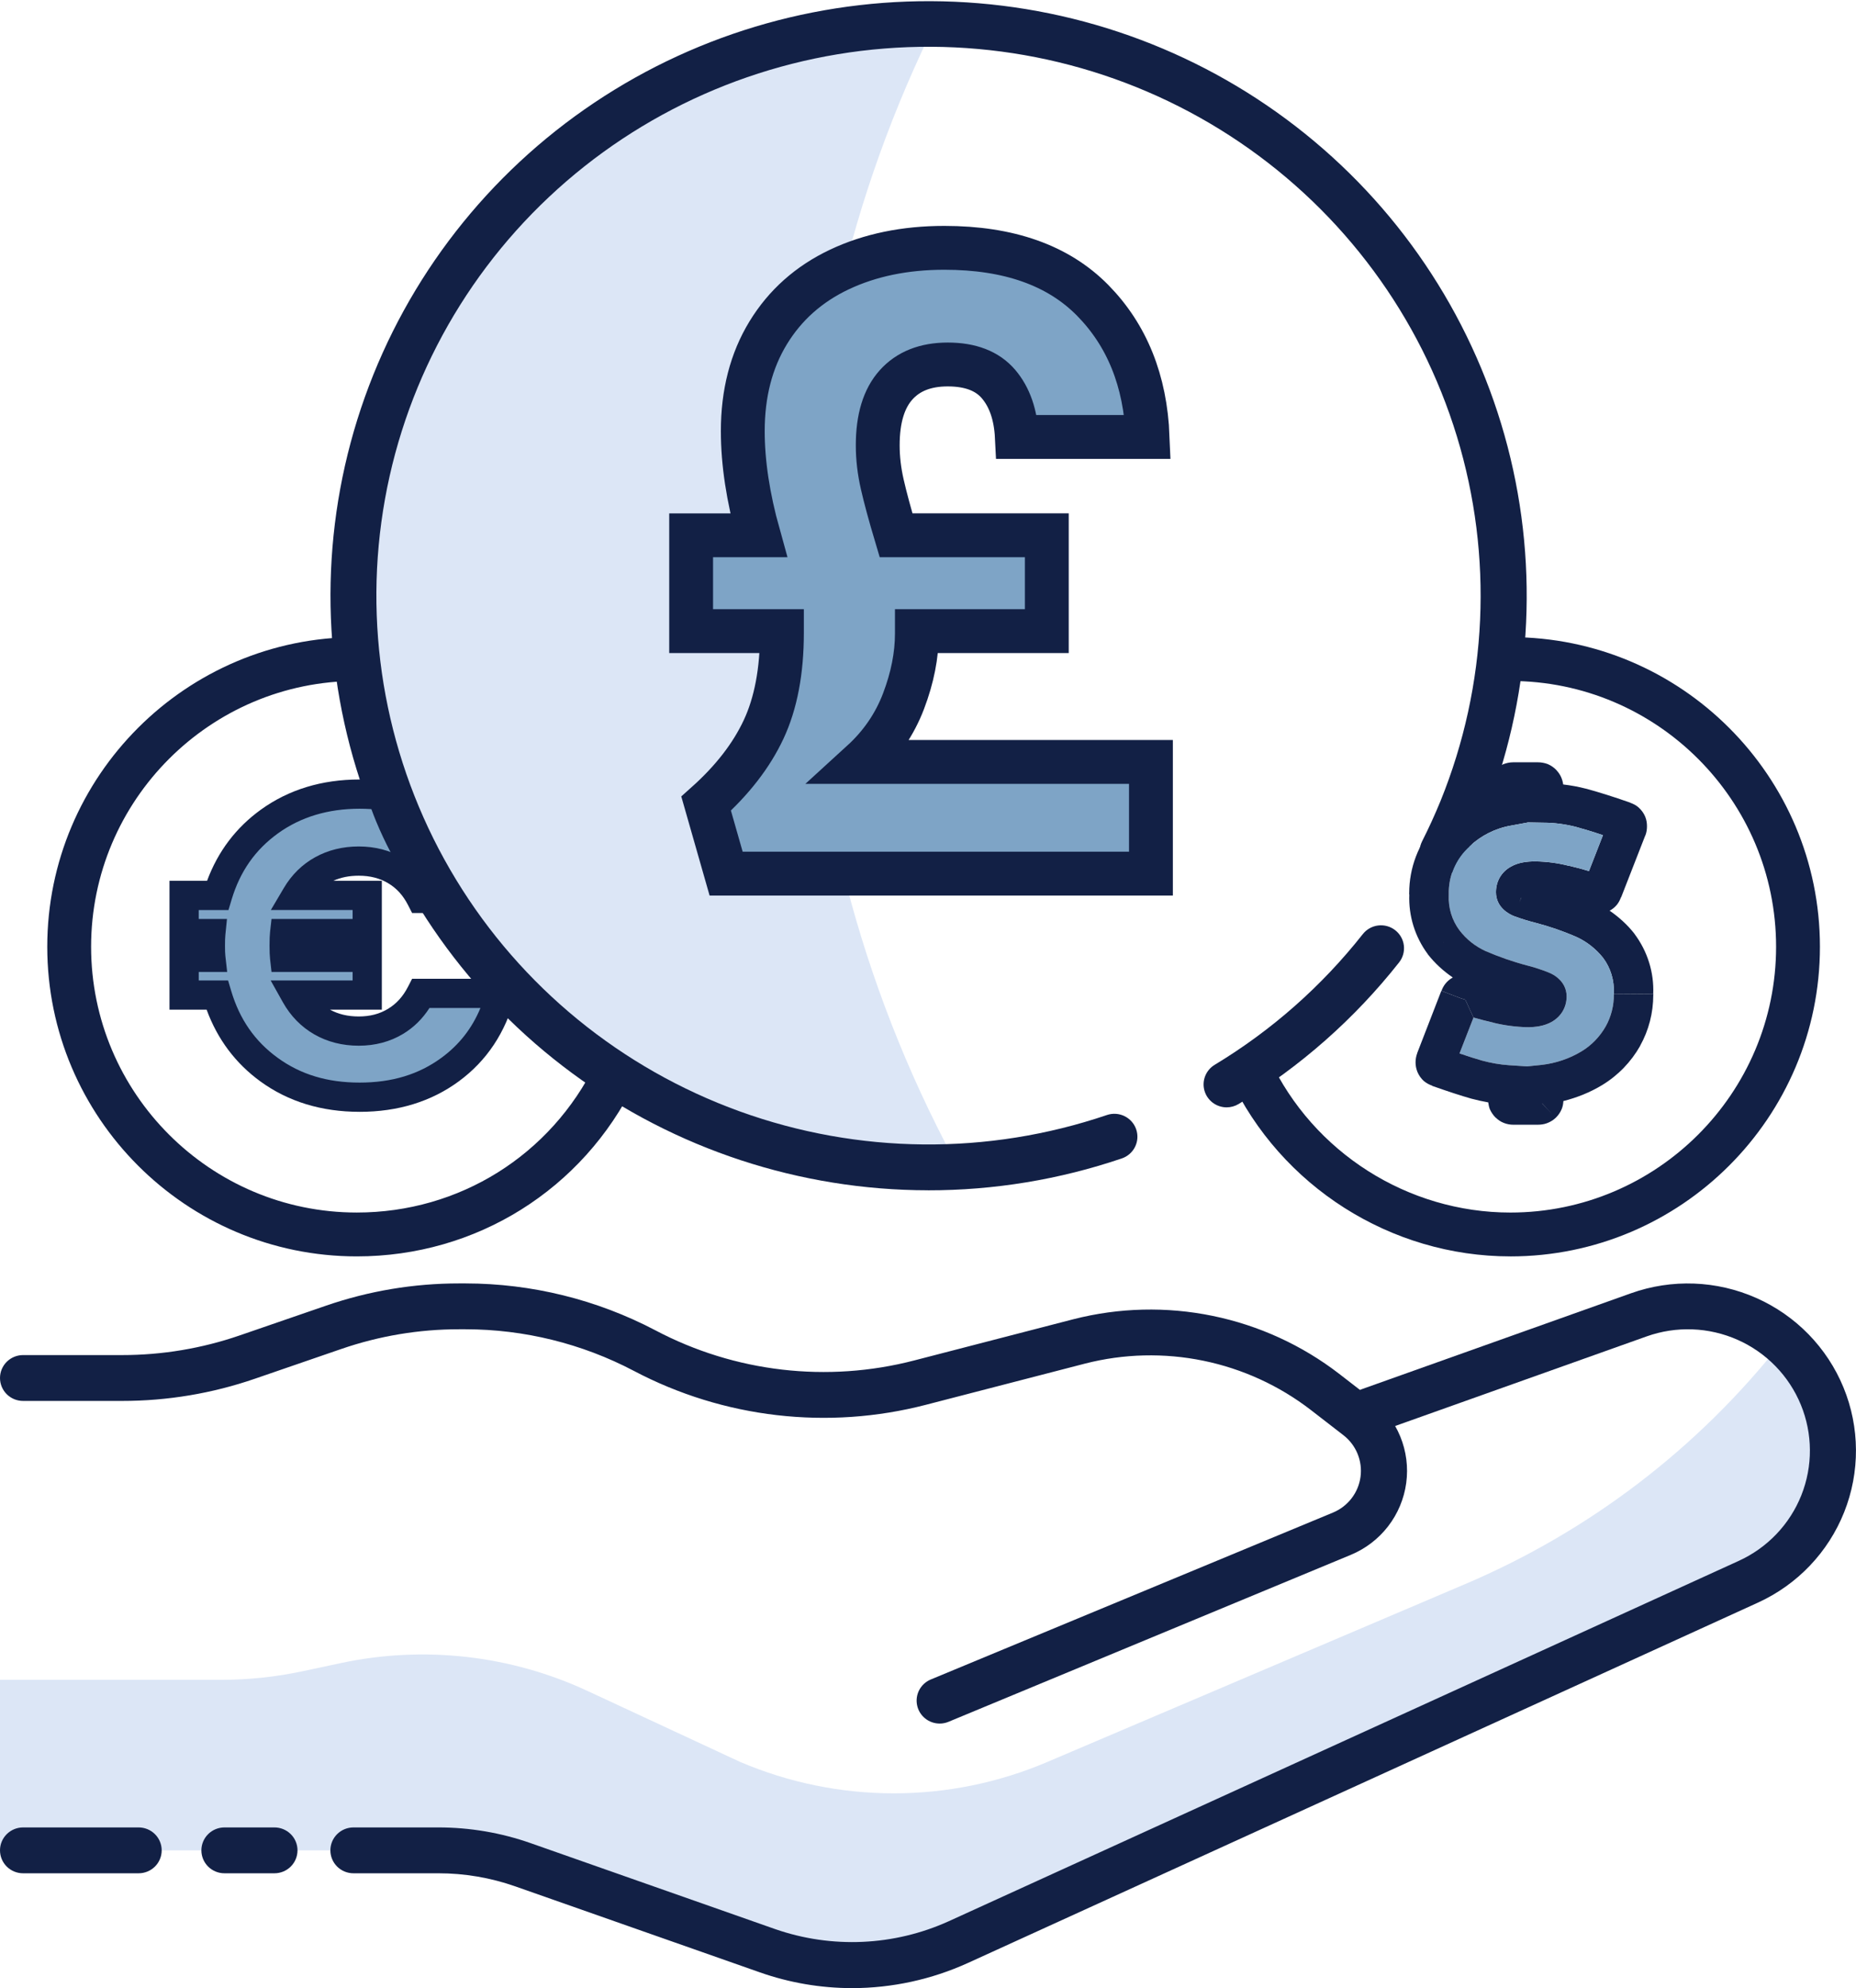
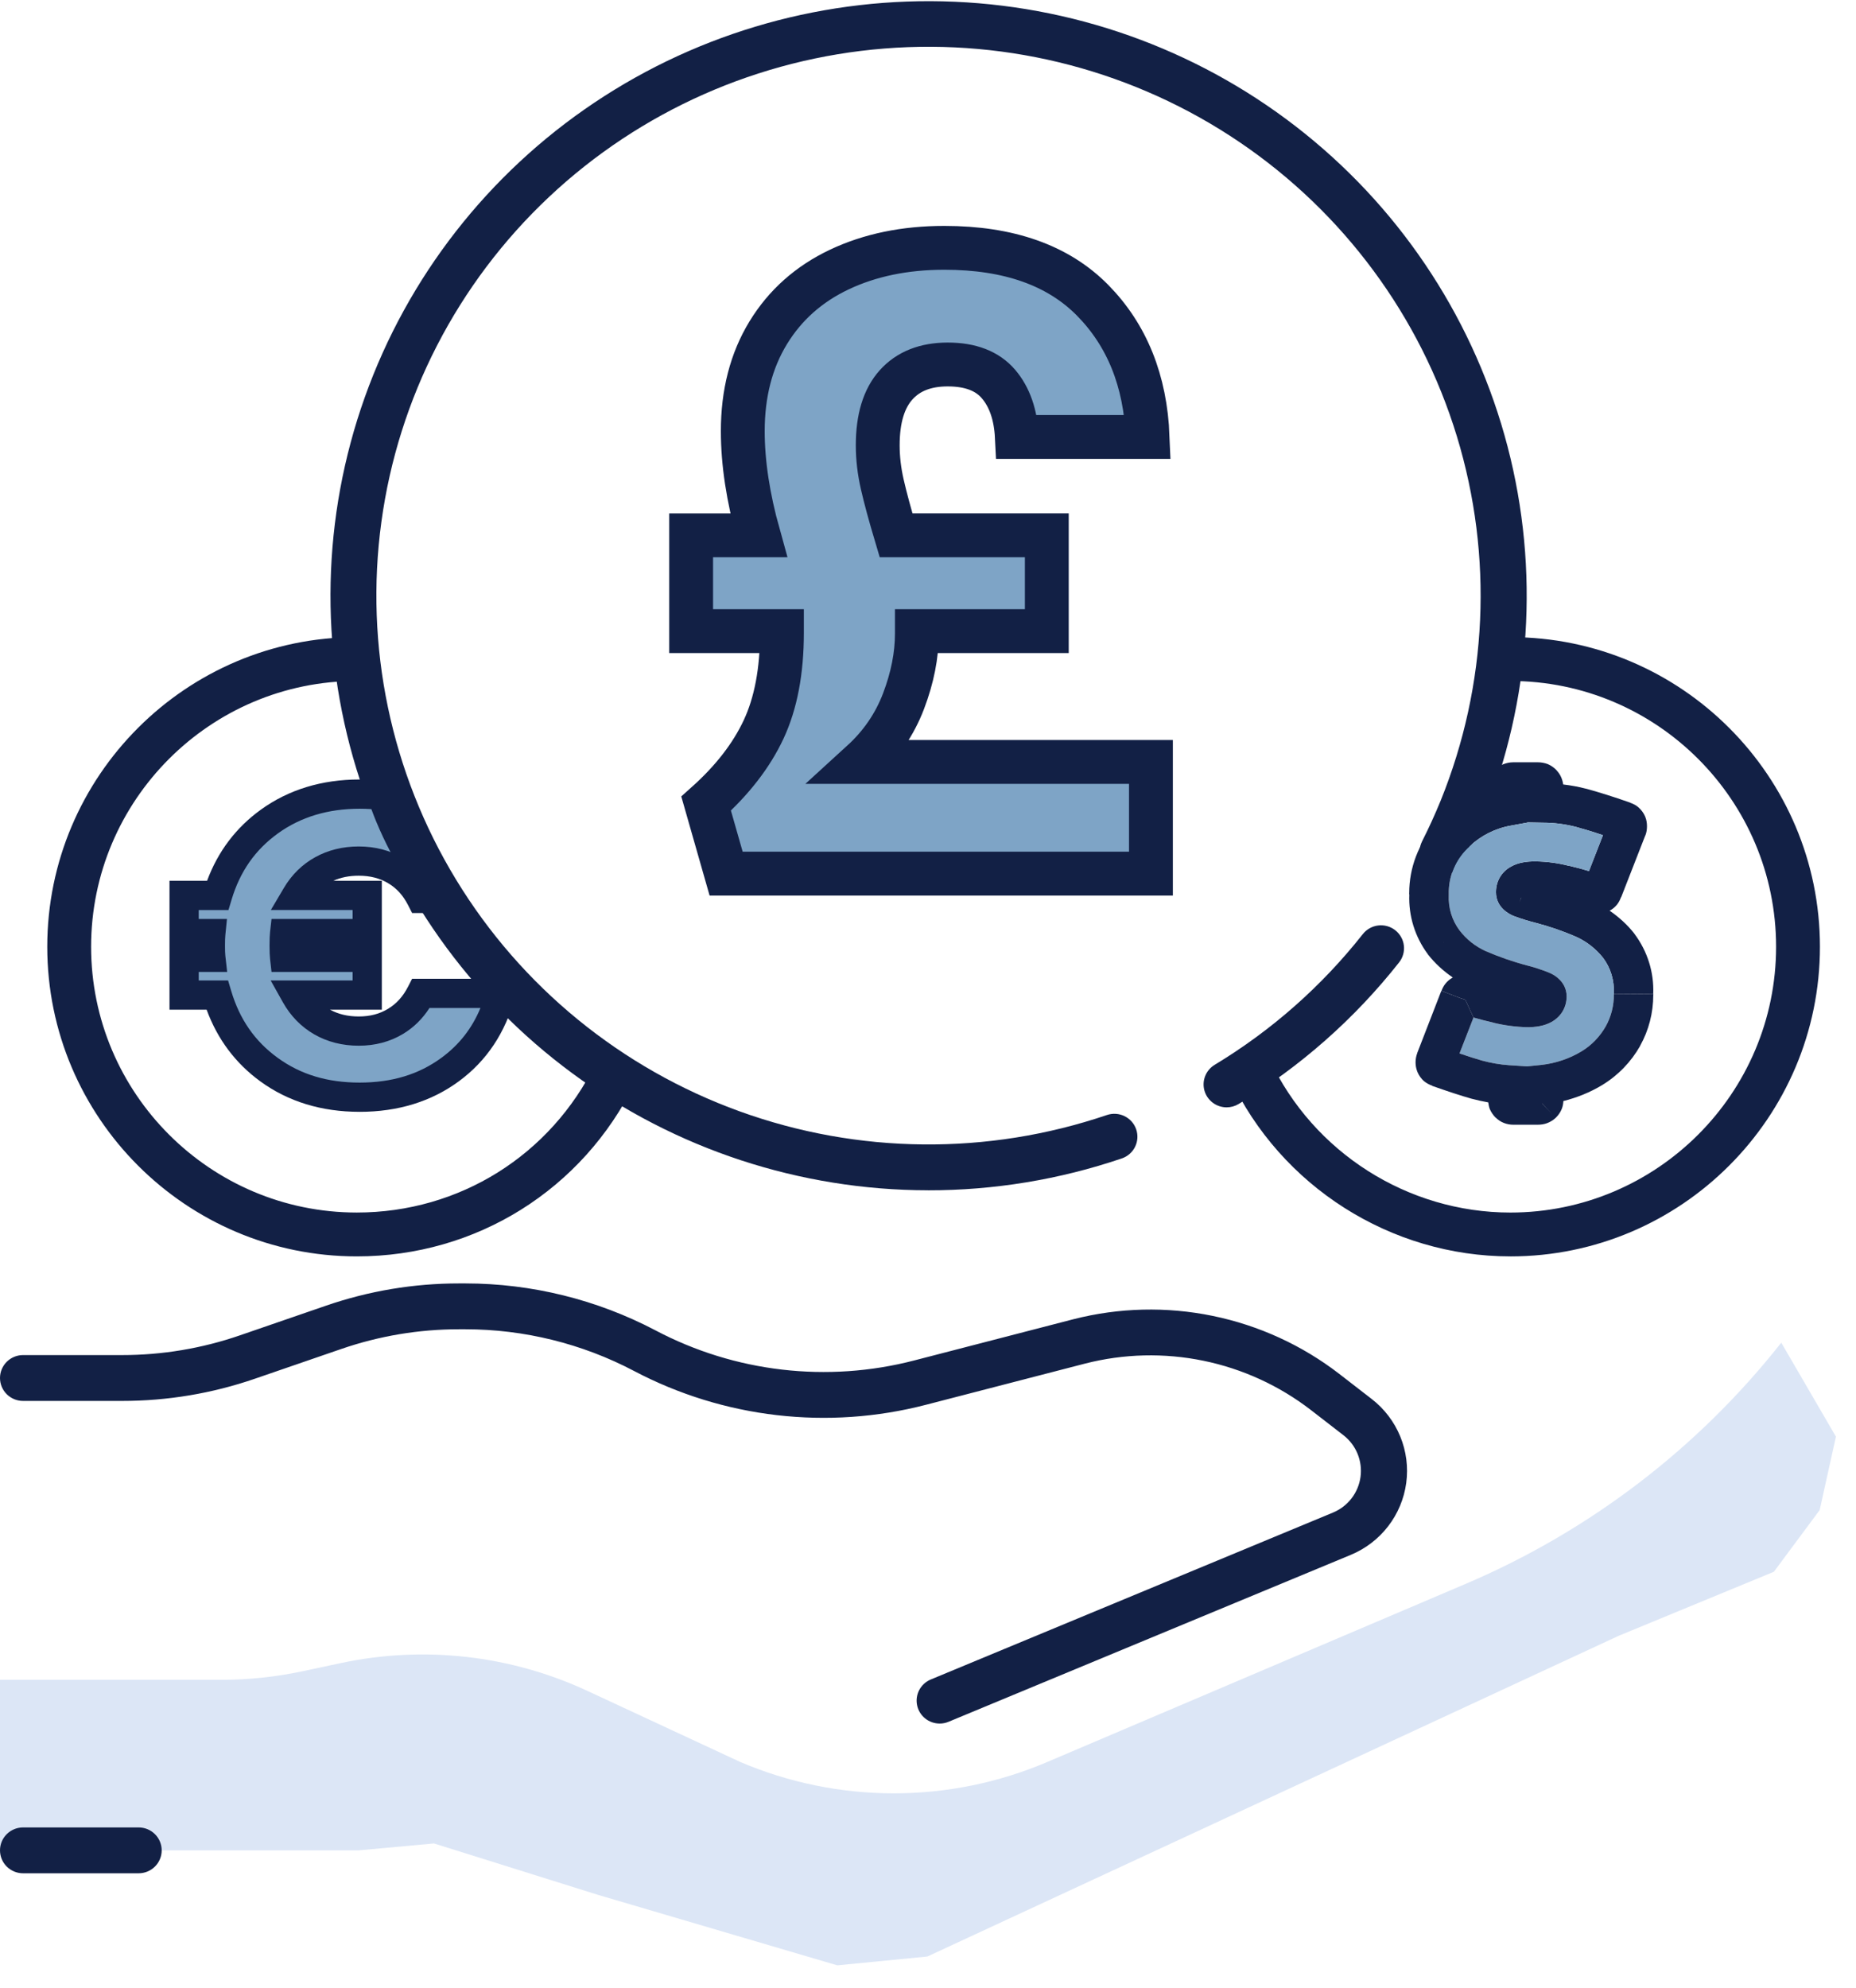
<svg xmlns="http://www.w3.org/2000/svg" id="Layer_2" viewBox="0 0 127 136">
  <defs>
    <style>.cls-1,.cls-2{fill:none;}.cls-2{stroke:#122045;stroke-miterlimit:10;stroke-width:3px;}.cls-3{clip-path:url(#clippath);}.cls-4{fill:#7ea4c6;}.cls-5{fill:#dce6f6;}.cls-6{fill:#122045;}</style>
    <clipPath id="clippath">
      <rect class="cls-1" width="127" height="136" />
    </clipPath>
  </defs>
  <g id="Layer_1-2">
    <g class="cls-3">
      <g>
        <path class="cls-5" d="m0,114.911h15.127c1.879,0,3.753-.198,5.59-.59l2.606-.556c5.682-1.212,11.607-.544,16.871,1.903l10.453,4.859c3.316,1.416,6.887,2.147,10.496,2.149,3.609.002,7.181-.725,10.498-2.137l28.639-12.188c8.482-3.611,15.913-9.287,21.606-16.504l3.74,6.429-1.112,5.023-3.134,4.22-10.614,4.378-47.309,21.941-6.166.603-16.376-4.822-11.221-3.516-5.155.473H-0l0-11.665Z" />
-         <path class="cls-6" d="m58.315,136c-2.152.001-4.289-.364-6.318-1.078l-16.738-5.882c-1.691-.594-3.471-.897-5.264-.896h-5.81c-.418,0-.82-.165-1.116-.459s-.462-.693-.462-1.109.166-.815.462-1.109c.296-.294.697-.459,1.116-.459h5.81c2.151-.001,4.287.362,6.315,1.075l16.741,5.883c3.873,1.343,8.118,1.152,11.853-.534l54.068-24.656c1.958-.891,3.494-2.499,4.287-4.489.793-1.99.781-4.208-.032-6.189-.813-1.982-2.364-3.575-4.331-4.447-1.967-.872-4.197-.955-6.224-.232l-18.409,6.557c-.394.139-.826.116-1.203-.061-.377-.178-.668-.497-.809-.887-.141-.391-.121-.821.057-1.196.177-.376.497-.666.889-.808l18.409-6.557c2.792-.994,5.863-.879,8.572.323,2.709,1.201,4.847,3.396,5.967,6.125,1.121,2.73,1.137,5.784.046,8.525-1.09,2.742-3.204,4.959-5.9,6.189l-54.071,24.655c-2.482,1.127-5.177,1.712-7.906,1.717Z" />
-         <path class="cls-5" d="m65.52,79.765c-23.39,1.657-40.75-17.454-42-37.575C22.128,19.772,43.14,1.215,64.188,1.215c-6.093,12.162-9.172,25.594-8.983,39.178.189,13.584,3.642,26.927,10.071,38.916l.245.457Z" />
        <path class="cls-6" d="m9.486,128.144H1.578c-.419,0-.82-.165-1.116-.459-.296-.294-.462-.693-.462-1.109s.166-.815.462-1.109c.296-.294.697-.459,1.116-.459h7.908c.419,0,.82.165,1.116.459.296.294.462.693.462,1.109s-.166.815-.462,1.109c-.296.294-.697.459-1.116.459Z" />
        <path class="cls-6" d="m64.297,117.902c-.364,0-.718-.126-.999-.356-.282-.23-.475-.55-.546-.905-.071-.355-.017-.724.154-1.044.171-.319.448-.571.785-.71l27.519-11.417c.502-.208.94-.543,1.271-.972.331-.428.543-.936.615-1.471.072-.535.002-1.08-.203-1.581-.205-.5-.539-.938-.968-1.27l-2.228-1.724c-2.16-1.666-4.675-2.818-7.353-3.369-2.678-.55-5.447-.484-8.094.194l-10.886,2.818c-6.721,1.745-13.857.917-19.993-2.32-3.549-1.865-7.503-2.842-11.517-2.845h-.447c-2.741-.001-5.463.455-8.053,1.348l-5.911,2.035c-2.922,1.007-5.993,1.52-9.086,1.519H1.578c-.419,0-.82-.165-1.116-.459-.296-.294-.462-.693-.462-1.109s.166-.815.462-1.109c.296-.294.697-.459,1.116-.459h6.777c2.74.001,5.461-.454,8.05-1.346l5.914-2.037c2.922-1.006,5.993-1.52,9.086-1.519h.447c4.53.004,8.991,1.106,12.997,3.21,5.437,2.871,11.762,3.605,17.718,2.057l10.886-2.818c3.117-.797,6.376-.875,9.528-.227,3.152.648,6.113,2.003,8.656,3.964l2.228,1.724c.863.669,1.535,1.551,1.949,2.559.414,1.007.555,2.105.409,3.183-.146,1.078-.573,2.1-1.24,2.963-.667.863-1.549,1.538-2.56,1.956l-27.519,11.417c-.192.08-.399.121-.607.121Z" />
-         <path class="cls-6" d="m18.779,128.144h-3.421c-.418,0-.82-.165-1.116-.459-.296-.294-.462-.693-.462-1.109s.166-.815.462-1.109c.296-.294.697-.459,1.116-.459h3.421c.419,0,.82.165,1.116.459.296.294.462.693.462,1.109s-.166.815-.462,1.109c-.296.294-.697.459-1.116.459Z" />
        <path class="cls-6" d="m83.935,75.75c-.344-0-.679-.113-.953-.319-.274-.207-.473-.497-.566-.826-.093-.329-.075-.68.051-.998.126-.318.353-.587.647-.765,3.894-2.35,7.33-5.381,10.14-8.945.258-.327.637-.539,1.052-.589.416-.05.834.066,1.163.323.33.257.543.633.593,1.046.05.413-.067.829-.325,1.156-3.045,3.86-6.766,7.142-10.984,9.689-.247.149-.531.228-.82.228Z" />
        <path class="cls-6" d="m63.498,81.423c-8.762-.009-17.291-2.813-24.33-7.998-7.039-5.186-12.218-12.479-14.774-20.809-2.556-8.329-2.355-17.253.574-25.46,2.929-8.207,8.431-15.263,15.697-20.13C47.932,2.159,56.578-.262,65.332.119c8.754.381,17.154,3.544,23.964,9.024,6.81,5.48,11.67,12.987,13.866,21.417s1.611,17.338-1.669,25.413c-.419,1.021-.874,2.02-1.365,2.995-.189.37-.518.651-.915.781-.397.13-.829.098-1.203-.088-.373-.186-.657-.512-.789-.906-.132-.394-.102-.824.084-1.195.456-.9.877-1.822,1.264-2.764,3.227-7.946,3.622-16.751,1.12-24.951-2.503-8.2-7.753-15.303-14.879-20.128-7.126-4.825-15.698-7.083-24.294-6.398-8.595.685-16.696,4.271-22.958,10.163-6.261,5.892-10.306,13.735-11.462,22.227-1.156,8.492.645,17.121,5.106,24.455,4.46,7.334,11.311,12.931,19.414,15.861,8.103,2.93,16.971,3.018,25.131.248.396-.133.828-.105,1.202.079.375.183.661.506.796.899.135.392.109.822-.074,1.195-.183.373-.507.659-.901.795-4.272,1.451-8.756,2.189-13.271,2.184Z" />
      </g>
    </g>
    <path class="cls-6" d="m103.35,85.945c-8.181,0-15.711-4.787-19.187-12.196l2.717-1.273c2.982,6.36,9.447,10.47,16.47,10.47,10.025,0,18.182-8.156,18.182-18.181s-8.156-18.182-18.182-18.182v-3c11.68,0,21.182,9.502,21.182,21.182s-9.502,21.181-21.182,21.181Z" />
    <g>
      <path class="cls-4" d="m105.449,67.765l.53-1.232-.53,1.232Z" />
      <path class="cls-4" d="m103.667,62.5l.265-.672-.265.672Z" />
      <path class="cls-6" d="m103.932,61.828l-.265.672.265-.672Zm.02-.061l.143-.356h-.01l-.132.356Zm-.54-5.295c-1.079.183-2.067.682-2.862,1.426l-1.334-.58-1.008-.896v-.01l.01-.01c.978-1.069,2.22-1.864,3.595-2.312v-.193c0-.428.163-.835.438-1.161,0-.01.01-.01.01-.01.01-.01.01-.02.02-.02.163-.173.346-.316.56-.418.224-.092.468-.143.703-.143h1.68c.234,0,.458.041.682.122.234.102.438.244.611.428v.01c.255.265.397.601.448.957.519.061,1.029.153,1.538.285h.01c.835.224,1.843.54,3.035.957v.01c.214.071.407.173.57.316.193.173.346.377.448.611l.01.031.01.02c.081.204.112.418.112.631s-.031.428-.112.631l-.01.01-1.65,4.226-.01-.01c-.061.183-.153.356-.275.509-.143.173-.306.306-.499.407.631.438,1.212.957,1.69,1.568l.01.01v.01c.886,1.181,1.344,2.627,1.283,4.104l-1.344.01-1.354.01v-.071c.041-.866-.214-1.721-.733-2.413-.479-.601-1.09-1.09-1.792-1.416-.927-.407-1.874-.733-2.851-.988-.489-.122-.978-.275-1.446-.448l-.02-.01-.031-.01c-.285-.122-1.191-.57-1.191-1.619,0-.754.377-1.385,1.008-1.741.53-.306,1.141-.367,1.67-.367h.02c.784.01,1.548.112,2.301.306v-.01c.01.01.02.01.031.01.448.102.896.224,1.334.356l.957-2.454c-.713-.244-1.344-.428-1.853-.57-.723-.183-1.466-.285-2.22-.285l-1.09-.02v.01l-1.11.204Z" />
      <path class="cls-4" d="m101.64,65.056c-.703-.326-1.303-.804-1.772-1.416-.519-.692-.774-1.548-.733-2.413v-.081c-.02-1.079.367-2.118,1.09-2.923.102-.112.214-.224.326-.326.794-.743,1.782-1.242,2.862-1.426l1.11-.204v-.01l1.09.02c.754,0,1.497.102,2.22.285.509.143,1.141.326,1.853.57l-.957,2.454c-.438-.132-.886-.255-1.334-.356-.01,0-.02,0-.031-.01v.01c-.754-.193-1.517-.295-2.301-.306h-.02c-.53,0-1.141.061-1.67.367-.631.356-1.008.988-1.008,1.741,0,1.049.906,1.497,1.191,1.619l.031.01.02.01c.468.173.957.326,1.446.448.978.255,1.925.58,2.851.988.703.326,1.314.815,1.792,1.416.519.692.774,1.548.733,2.413v.071c.01.774-.183,1.538-.56,2.21-.397.692-.957,1.283-1.65,1.701-.825.499-1.762.815-2.729.927l-.998.102-1.232-.081c-.621-.041-1.253-.153-1.853-.316-.428-.122-.937-.285-1.538-.489l.957-2.454c.438.122.886.244,1.344.346v.01h.02c.754.183,1.528.285,2.312.306h.02c.53,0,1.141-.071,1.66-.367.642-.367,1.018-.998,1.018-1.741,0-.55-.265-.947-.519-1.181-.224-.224-.489-.367-.703-.448l-.02-.01-.02-.01c-.468-.183-.957-.346-1.446-.468-.978-.255-1.925-.591-2.851-.988Z" />
      <polygon class="cls-6" points="98.779 64.455 98.779 64.465 98.758 64.475 98.779 64.455" />
      <path class="cls-6" d="m98.779,64.465v-.01l-.02.02.02-.01Zm-2.352-3.371c0-1.721.631-3.391,1.782-4.674l1.008.896,1.334.58c-.112.102-.224.214-.326.326-.723.804-1.11,1.843-1.09,2.923v.081c-.041.866.214,1.721.733,2.413.468.611,1.069,1.09,1.772,1.416.927.397,1.874.733,2.851.988.489.122.978.285,1.446.468l.02.01.02.01-.53,1.232.53-1.232c.214.081.479.224.703.448.255.234.519.631.519,1.181,0,.743-.377,1.375-1.018,1.741-.519.295-1.13.367-1.66.367h-.02c-.784-.02-1.558-.122-2.312-.306h-.02v-.01c-.458-.102-.906-.224-1.344-.346l-.56-1.222-.377-.122-1.253-.479c.112-.316.336-.672.774-.917-.642-.438-1.222-.967-1.701-1.578l-.01-.01v-.01c-.876-1.181-1.324-2.617-1.263-4.084h-.01v-.092Z" />
      <path class="cls-6" d="m106.335,76.349l-.804-.866h-.01l.815.866Zm-8.9-2.393c-.183-.163-.336-.377-.438-.611l-.01-.031-.01-.02c-.153-.397-.153-.845,0-1.253v-.01l1.65-4.257.01.01,1.253.479.377.122.56,1.222-.957,2.454c.601.204,1.11.367,1.538.489.601.163,1.232.275,1.853.316l1.232.081.998-.102c.967-.112,1.904-.428,2.729-.927.692-.418,1.253-1.008,1.65-1.701.377-.672.57-1.436.56-2.21l1.354-.01,1.344-.01h.01c0,.01-.01.031-.01.051,0,.01.01.01.01.02h-.01c0,1.222-.306,2.413-.896,3.473v.01c-.621,1.1-1.517,2.027-2.607,2.688-.825.499-1.721.855-2.648,1.09-.01.183-.041.367-.112.54-.092.224-.224.418-.387.58l-.02.02-.01.01c-.173.163-.377.285-.601.367-.193.071-.407.102-.621.102h-1.68c-.214,0-.438-.041-.642-.122-.214-.081-.407-.214-.57-.377h-.01c-.163-.173-.295-.367-.387-.58-.051-.143-.081-.295-.102-.448-.387-.071-.774-.153-1.151-.255-.723-.204-1.619-.499-2.688-.876l.01-.01c-.204-.071-.397-.173-.57-.316Z" />
    </g>
    <path class="cls-6" d="m24.416,85.945c-11.68,0-21.182-9.502-21.182-21.181s9.502-21.182,21.182-21.182v3c-10.025,0-18.182,8.156-18.182,18.182s8.156,18.181,18.182,18.181c7.005,0,13.268-3.912,16.346-10.209l2.695,1.316c-3.585,7.336-10.881,11.893-19.041,11.893Z" />
    <polygon class="cls-4" points="28.374 61.268 26.421 59.314 23.692 58.826 21.767 59.688 21.021 60.866 25.127 61.252 25.127 68.068 21.394 68.248 22.227 69.541 24.209 70.546 27.069 69.865 29.179 68 34.262 67.952 32.683 71.063 30.811 73.156 28.403 74.796 24.698 75.286 21.624 74.796 18.349 73.534 16.539 71.178 14.701 68.507 12.862 68 12.599 61.252 14.931 60.894 15.907 58.682 17.832 56.47 20.561 55.063 23.922 54.086 26.852 54.322 29.409 61.325 28.374 61.268" />
    <path class="cls-6" d="m24.604,76.056c-2.602,0-4.883-.698-6.779-2.075-1.706-1.238-2.944-2.889-3.686-4.913h-2.541v-8.815h2.571c.742-2.005,1.98-3.642,3.688-4.872,1.895-1.366,4.165-2.059,6.747-2.059,1.221,0,2.38.154,3.445.459l-.55,1.923c-.886-.253-1.86-.382-2.895-.382-2.153,0-4.029.566-5.577,1.681-1.562,1.125-2.602,2.609-3.18,4.537l-.214.713h-2.035v.61h1.933l-.111,1.101c-.018.17-.024.417-.024.74,0,.299.006.522.023.672l.125,1.111h-1.945v.581h2.007l.213.715c.58,1.949,1.621,3.446,3.182,4.579,1.57,1.141,3.402,1.694,5.604,1.694,2.219,0,4.055-.558,5.613-1.705,1.204-.885,2.081-2.005,2.658-3.399h-3.488c-.475.739-1.078,1.333-1.8,1.769-.888.538-1.911.812-3.04.812-1.119,0-2.14-.259-3.034-.77-.902-.516-1.629-1.258-2.16-2.206l-.834-1.489h5.608v-.581h-5.549l-.1-.889c-.022-.199-.036-.497-.036-.895,0-.438.013-.755.036-.953l.1-.888h5.549v-.61h-5.596l.891-1.509c.536-.907,1.258-1.616,2.147-2.106.879-.486,1.881-.733,2.977-.733,1.125,0,2.145.267,3.032.792.726.43,1.332,1.021,1.808,1.76h.855v2h-2.043l-.279-.544c-.341-.666-.786-1.155-1.36-1.495-.582-.345-1.241-.513-2.013-.513-.649,0-1.222.114-1.74.349h3.32v8.815h-3.547c.577.312,1.222.465,1.967.465.769,0,1.425-.171,2.004-.522.579-.35,1.026-.845,1.369-1.514l.279-.544h7.361l-.33,1.254c-.637,2.421-1.925,4.357-3.826,5.756-1.887,1.39-4.175,2.094-6.798,2.094Z" />
    <path class="cls-6" d="m33.885,68c-1.167-1.194-2.634-2.841-4.131-4.953-1.105-1.559-2.773-3.847-4.02-6.868-.8-1.939-1.576-4.708-1.898-8.479l2.16-.01,2.146,8.351,7.145,10.334-1.402,1.626Z" />
    <g>
      <polygon class="cls-4" points="77.621 52.505 77.217 59.532 49.718 59.532 48.555 55.235 51.336 52.202 53.155 47.653 53.509 43.204 47.292 43.204 47.292 37.341 51.302 37.064 50.122 31.426 51.083 24.299 56.831 18.881 63.467 16.969 70.089 17.677 74.74 21.013 77.116 25.259 77.621 29.758 68.775 29.859 67.612 27.332 65.338 25.613 61.951 25.664 59.979 27.433 59.575 30.163 59.727 33.448 61.243 37.189 71.022 37.064 70.494 43.457 62.81 44.064 61.445 48.36 59.07 52.606 77.621 52.505" />
      <path class="cls-2" d="m78.755,52.122v7.638h-29.069l-1.368-4.788c1.786-1.596,3.097-3.286,3.933-5.073.835-1.786,1.254-3.99,1.254-6.612v-.114h-6.213v-6.555h4.617c-.722-2.583-1.083-4.959-1.083-7.125,0-2.583.579-4.825,1.739-6.726,1.159-1.899,2.783-3.343,4.874-4.332,2.089-.987,4.483-1.482,7.182-1.482,4.408,0,7.789,1.197,10.146,3.591,2.355,2.394,3.609,5.51,3.762,9.348h-8.949c-.076-1.519-.494-2.726-1.254-3.619-.762-.893-1.92-1.34-3.477-1.34-1.521,0-2.7.466-3.535,1.396-.836.932-1.254,2.309-1.254,4.133,0,.875.104,1.767.313,2.679.208.912.522,2.072.941,3.477h10.316v6.555h-8.891v.171c0,1.482-.305,3.021-.912,4.617-.608,1.596-1.559,2.983-2.85,4.161h19.778Z" />
    </g>
  </g>
</svg>